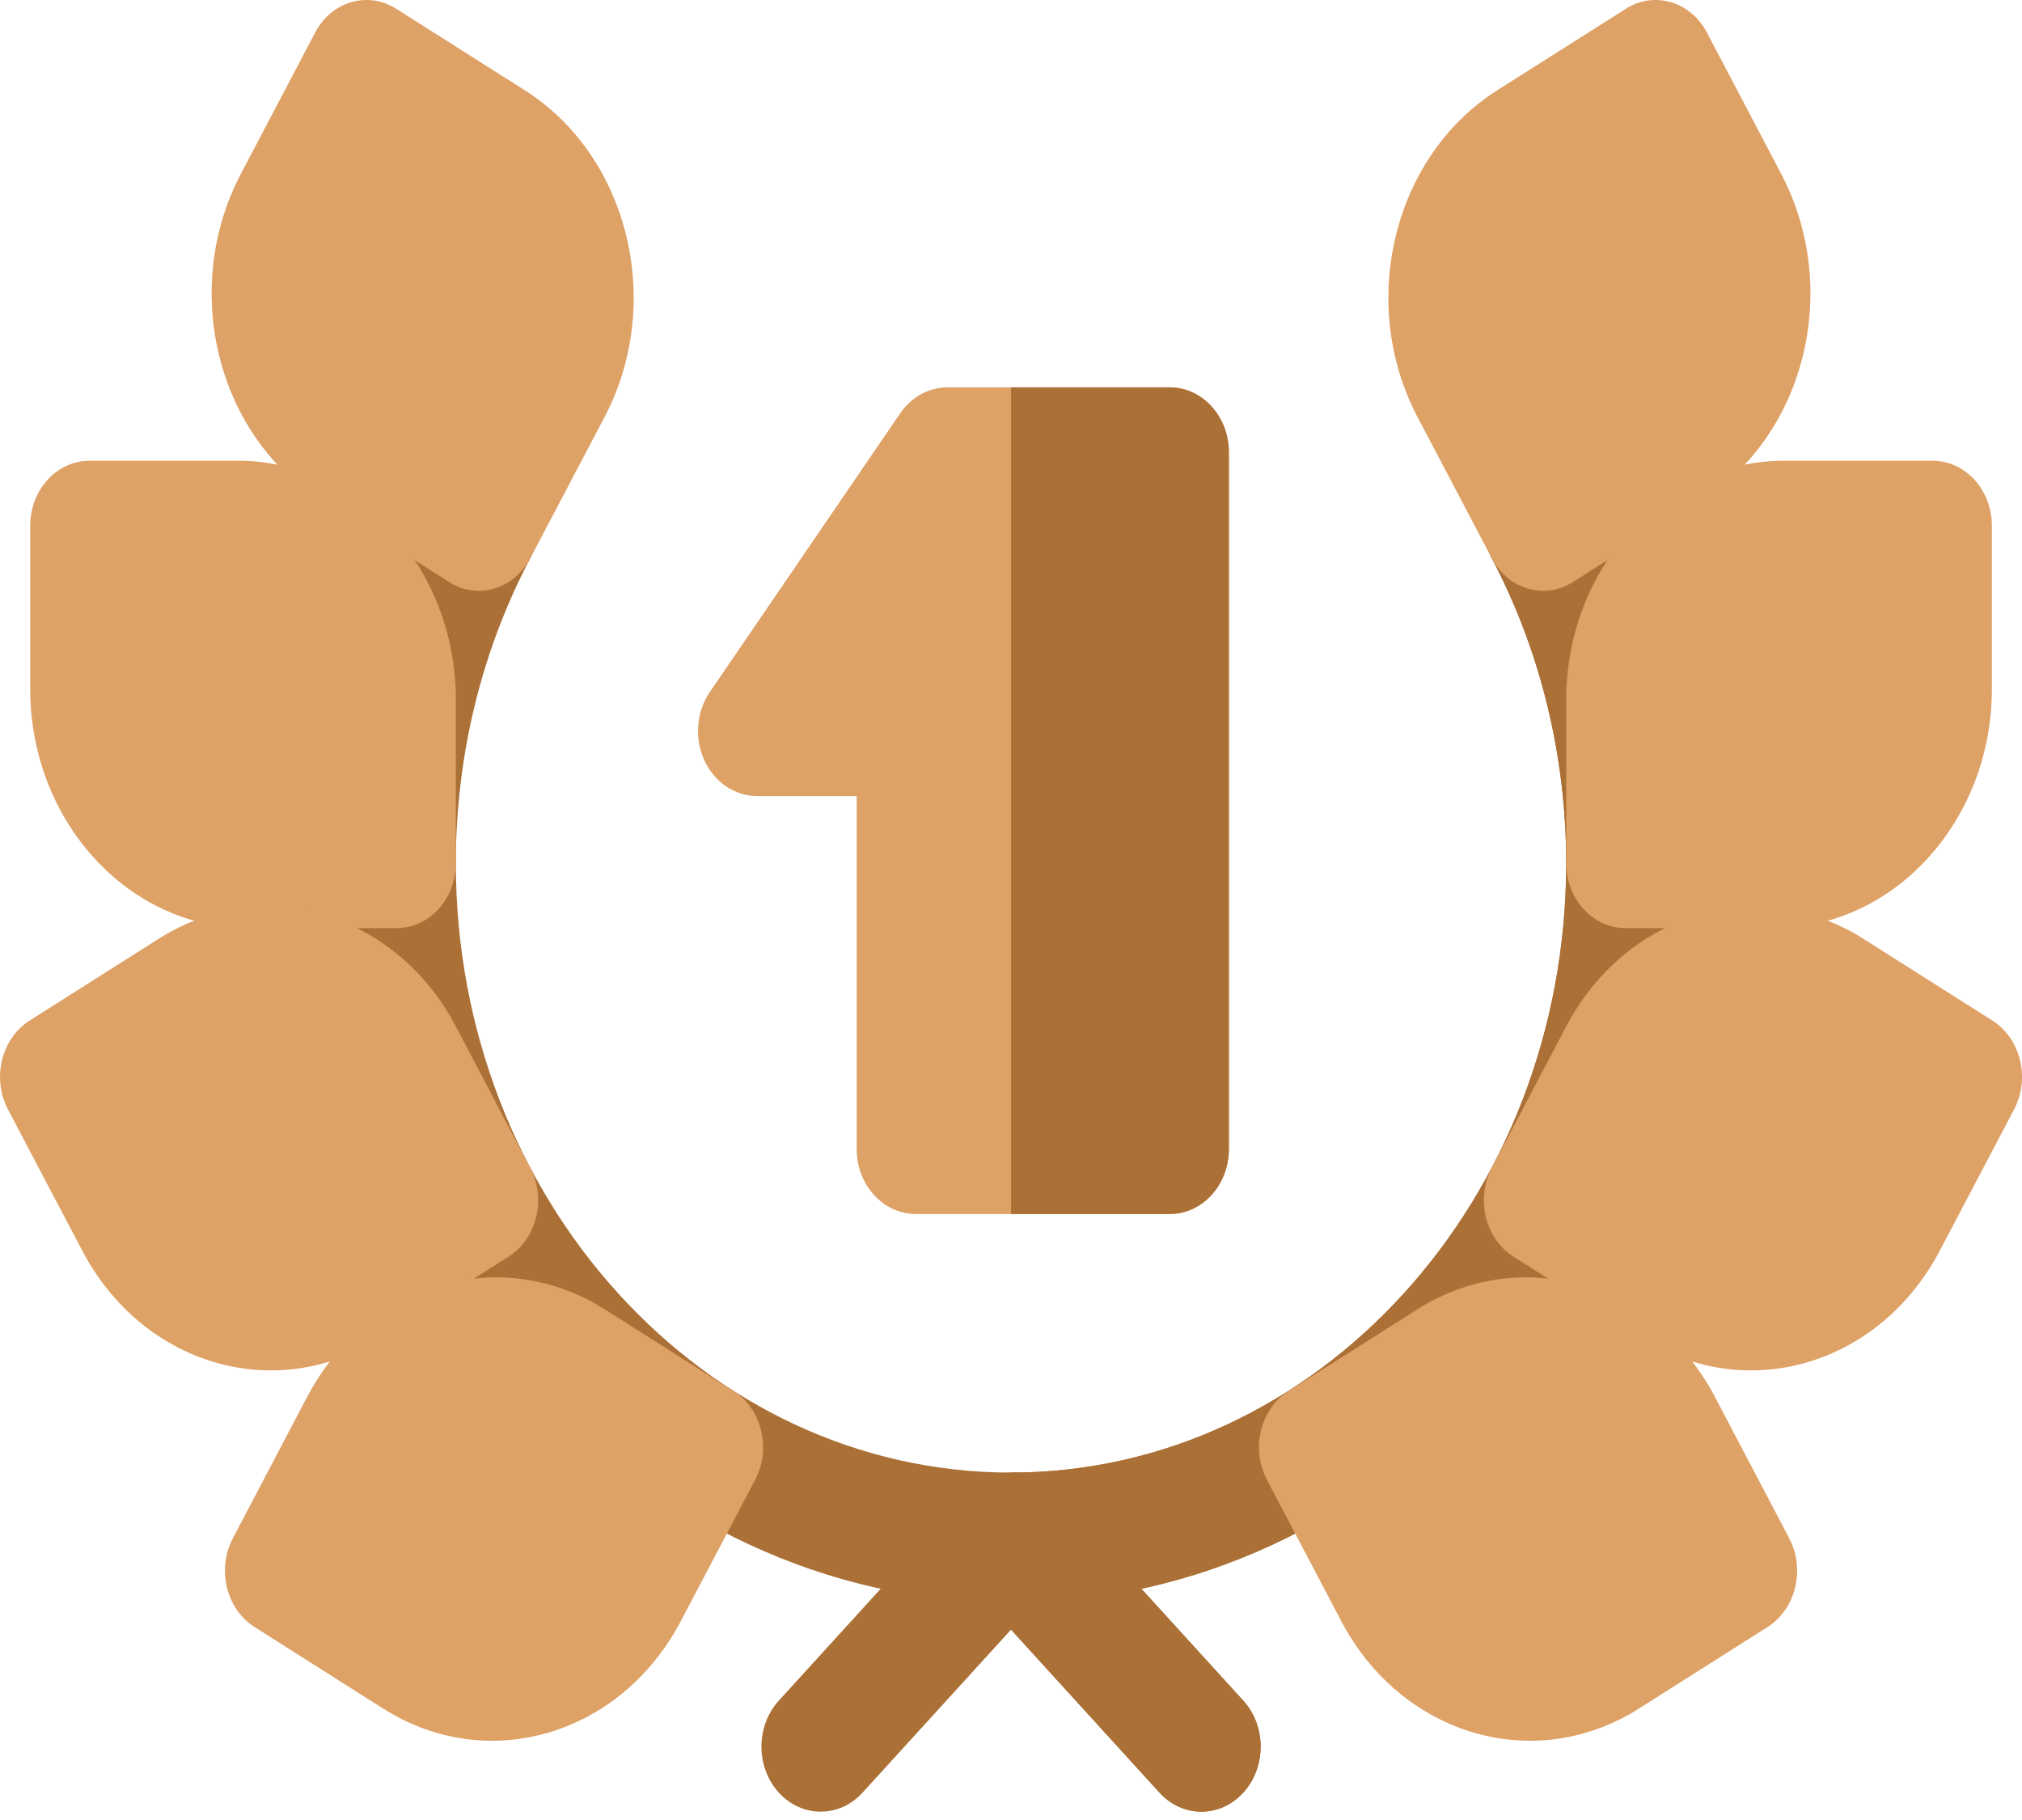
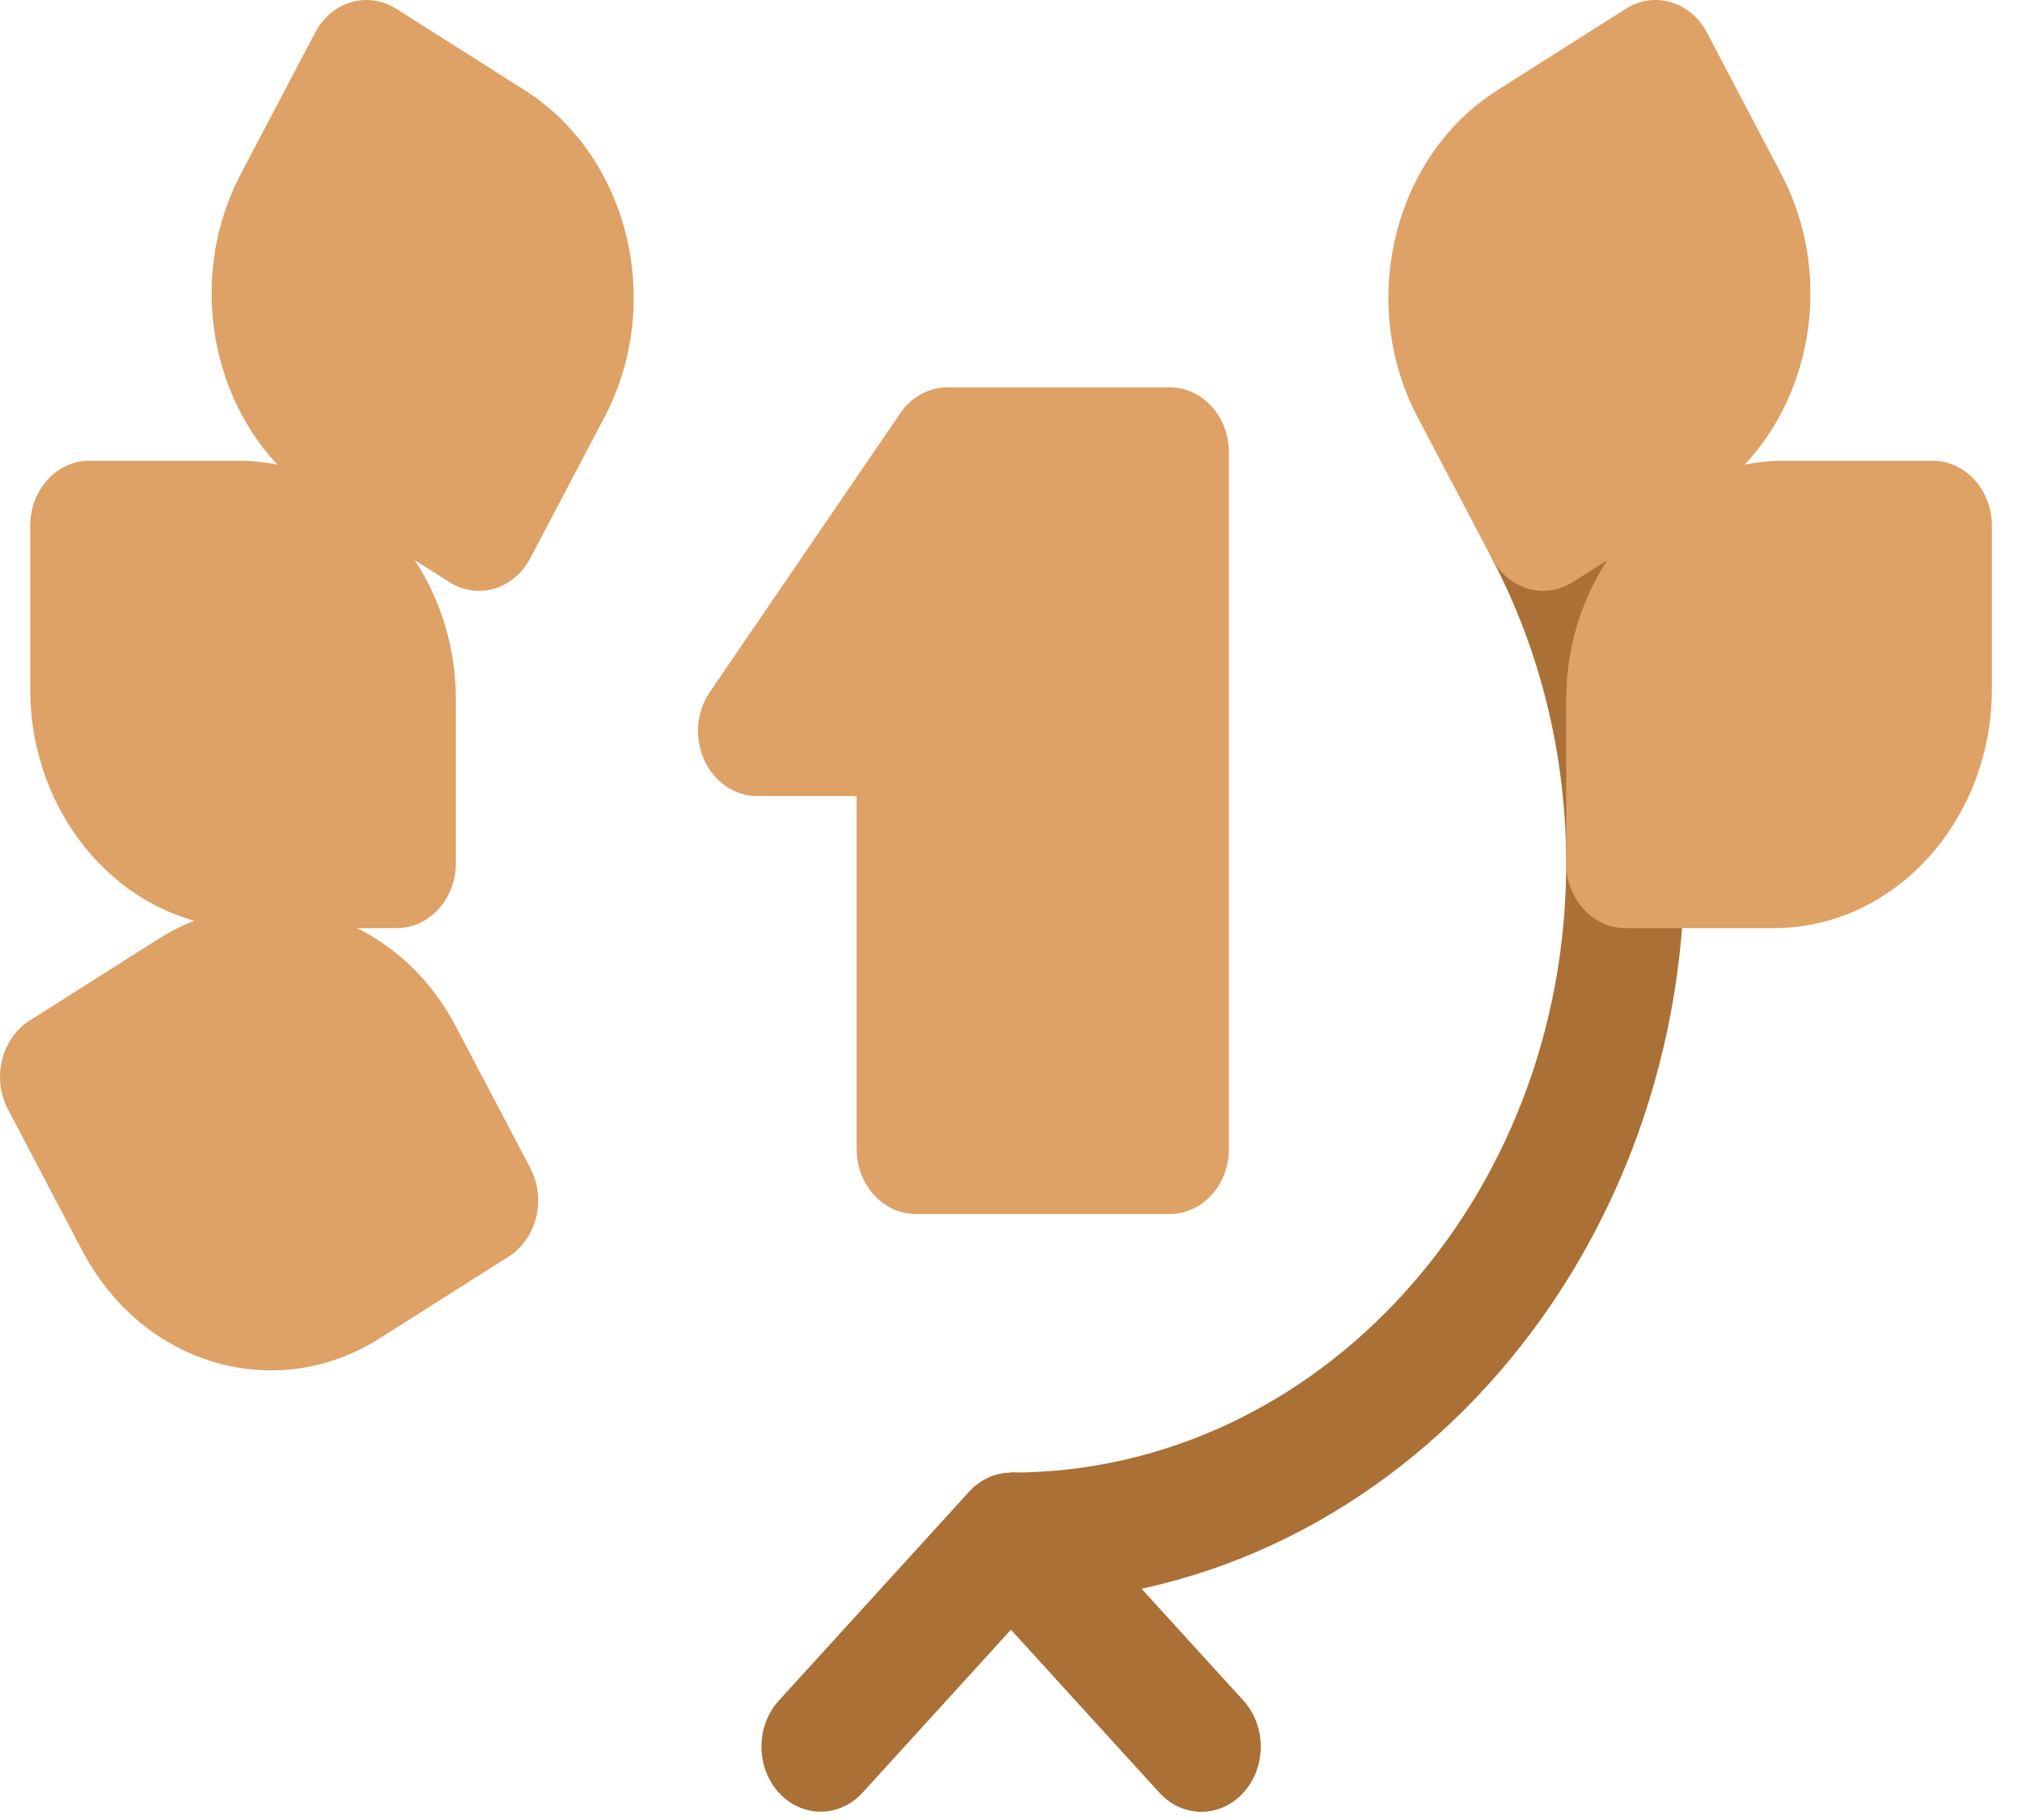
<svg xmlns="http://www.w3.org/2000/svg" width="50" height="45" viewBox="0 0 50 45" fill="none">
  <path d="M28.672 44.323L25.001 40.293L21.33 44.323C20.758 44.951 19.83 44.951 19.258 44.323C18.686 43.695 18.686 42.677 19.258 42.049L23.965 36.882C24.537 36.254 25.465 36.254 26.037 36.882L30.744 42.049C31.316 42.677 31.316 43.695 30.744 44.323C30.171 44.951 29.244 44.951 28.672 44.323Z" fill="#AB7036" />
  <path d="M28.672 44.323C29.244 44.951 30.171 44.951 30.744 44.323C31.316 43.695 31.316 42.677 30.744 42.049L26.037 36.882C25.751 36.568 25.376 36.41 25.001 36.41V40.293L28.672 44.323Z" fill="#AB7036" />
-   <path d="M25.001 39.627C15.816 39.627 8.343 31.423 8.343 21.34C8.343 18.126 9.116 14.962 10.577 12.192C10.982 11.424 11.879 11.162 12.579 11.607C13.279 12.052 13.518 13.035 13.112 13.804C11.909 16.084 11.272 18.692 11.272 21.34C11.272 29.65 17.431 36.41 25.001 36.41C32.571 36.41 38.729 29.65 38.729 21.34C38.729 18.692 38.092 16.084 36.889 13.804C36.484 13.035 36.723 12.052 37.423 11.607C38.123 11.162 39.019 11.424 39.425 12.192C40.886 14.962 41.659 18.126 41.659 21.34C41.659 31.423 34.186 39.627 25.001 39.627Z" fill="#AB7036" />
  <path d="M25.001 36.41C32.571 36.41 38.729 29.65 38.729 21.34C38.729 18.692 38.092 16.084 36.889 13.804C36.484 13.035 36.723 12.052 37.423 11.607C38.123 11.162 39.02 11.424 39.425 12.192C40.886 14.962 41.659 18.126 41.659 21.34C41.659 31.423 34.186 39.627 25.001 39.627V36.41Z" fill="#AB7036" />
  <path d="M28.924 30.017H22.648C21.839 30.017 21.183 29.297 21.183 28.409V19.683H18.725C18.17 19.683 17.663 19.339 17.415 18.794C17.167 18.249 17.22 17.597 17.553 17.11L22.26 10.22C22.537 9.815 22.971 9.577 23.432 9.577H28.924C29.733 9.577 30.388 10.297 30.388 11.185V28.409C30.388 29.297 29.733 30.017 28.924 30.017Z" fill="#DEA166" />
  <path d="M11.111 14.393L7.929 12.376C5.352 10.743 4.467 7.131 5.957 4.297L7.794 0.804C8.198 0.035 9.094 -0.228 9.795 0.215L12.977 2.232C15.549 3.862 16.434 7.486 14.95 10.311C14.949 10.311 14.949 10.312 14.949 10.311C14.95 10.311 13.112 13.804 13.112 13.804C12.71 14.569 11.815 14.839 11.111 14.393Z" fill="#DEA166" />
  <path d="M9.808 22.948H6.134C3.164 22.948 0.747 20.295 0.747 17.034V13C0.747 12.112 1.403 11.392 2.212 11.392H5.886C8.856 11.392 11.273 14.045 11.273 17.306V21.34C11.273 22.228 10.617 22.948 9.808 22.948Z" fill="#DEA166" />
  <path d="M2.034 30.923L0.197 27.43C-0.207 26.661 0.033 25.678 0.733 25.234L3.915 23.217C6.491 21.584 9.784 22.549 11.274 25.382C12.203 27.147 13.111 28.875 13.111 28.875C13.516 29.644 13.276 30.628 12.575 31.072L9.393 33.089C6.816 34.722 3.524 33.757 2.034 30.923Z" fill="#DEA166" />
-   <path d="M9.477 42.246L6.295 40.229C5.595 39.785 5.355 38.802 5.759 38.033L7.595 34.539C9.081 31.715 12.383 30.744 14.955 32.375C14.955 32.375 14.955 32.375 14.956 32.375C14.955 32.375 18.137 34.391 18.137 34.391C18.838 34.835 19.078 35.82 18.673 36.589C18.673 36.589 16.836 40.081 16.836 40.081C15.348 42.909 12.058 43.882 9.477 42.246Z" fill="#DEA166" />
  <path d="M38.891 14.393L42.073 12.376C44.65 10.743 45.535 7.131 44.044 4.297L42.208 0.804C41.803 0.035 40.908 -0.228 40.207 0.215L37.025 2.232C34.453 3.862 33.568 7.486 35.052 10.311C35.052 10.311 35.053 10.312 35.053 10.311C35.052 10.311 36.889 13.804 36.89 13.804C37.292 14.569 38.187 14.839 38.891 14.393Z" fill="#DEA166" />
  <path d="M40.194 22.948H43.868C46.838 22.948 49.255 20.295 49.255 17.034V13C49.255 12.112 48.599 11.392 47.79 11.392H44.116C41.146 11.392 38.729 14.045 38.729 17.306V21.34C38.729 22.228 39.385 22.948 40.194 22.948Z" fill="#DEA166" />
-   <path d="M47.967 30.923L49.804 27.43C50.208 26.661 49.968 25.678 49.268 25.234L46.086 23.217C43.51 21.584 40.217 22.549 38.727 25.382C37.798 27.147 36.889 28.875 36.889 28.875C36.485 29.644 36.725 30.628 37.425 31.072L40.608 33.089C43.185 34.722 46.477 33.757 47.967 30.923Z" fill="#DEA166" />
-   <path d="M40.525 42.246L43.707 40.229C44.407 39.785 44.648 38.802 44.243 38.033L42.407 34.539C40.921 31.715 37.62 30.744 35.047 32.375C35.047 32.375 35.047 32.375 35.047 32.375C35.047 32.375 31.865 34.391 31.865 34.391C31.164 34.835 30.924 35.82 31.329 36.589C31.329 36.589 33.166 40.081 33.166 40.081C34.654 42.909 37.944 43.882 40.525 42.246Z" fill="#DEA166" />
-   <path d="M28.924 9.577H25.001V30.017H28.924C29.732 30.017 30.388 29.297 30.388 28.409V11.185C30.388 10.297 29.732 9.577 28.924 9.577Z" fill="#AB7036" />
</svg>